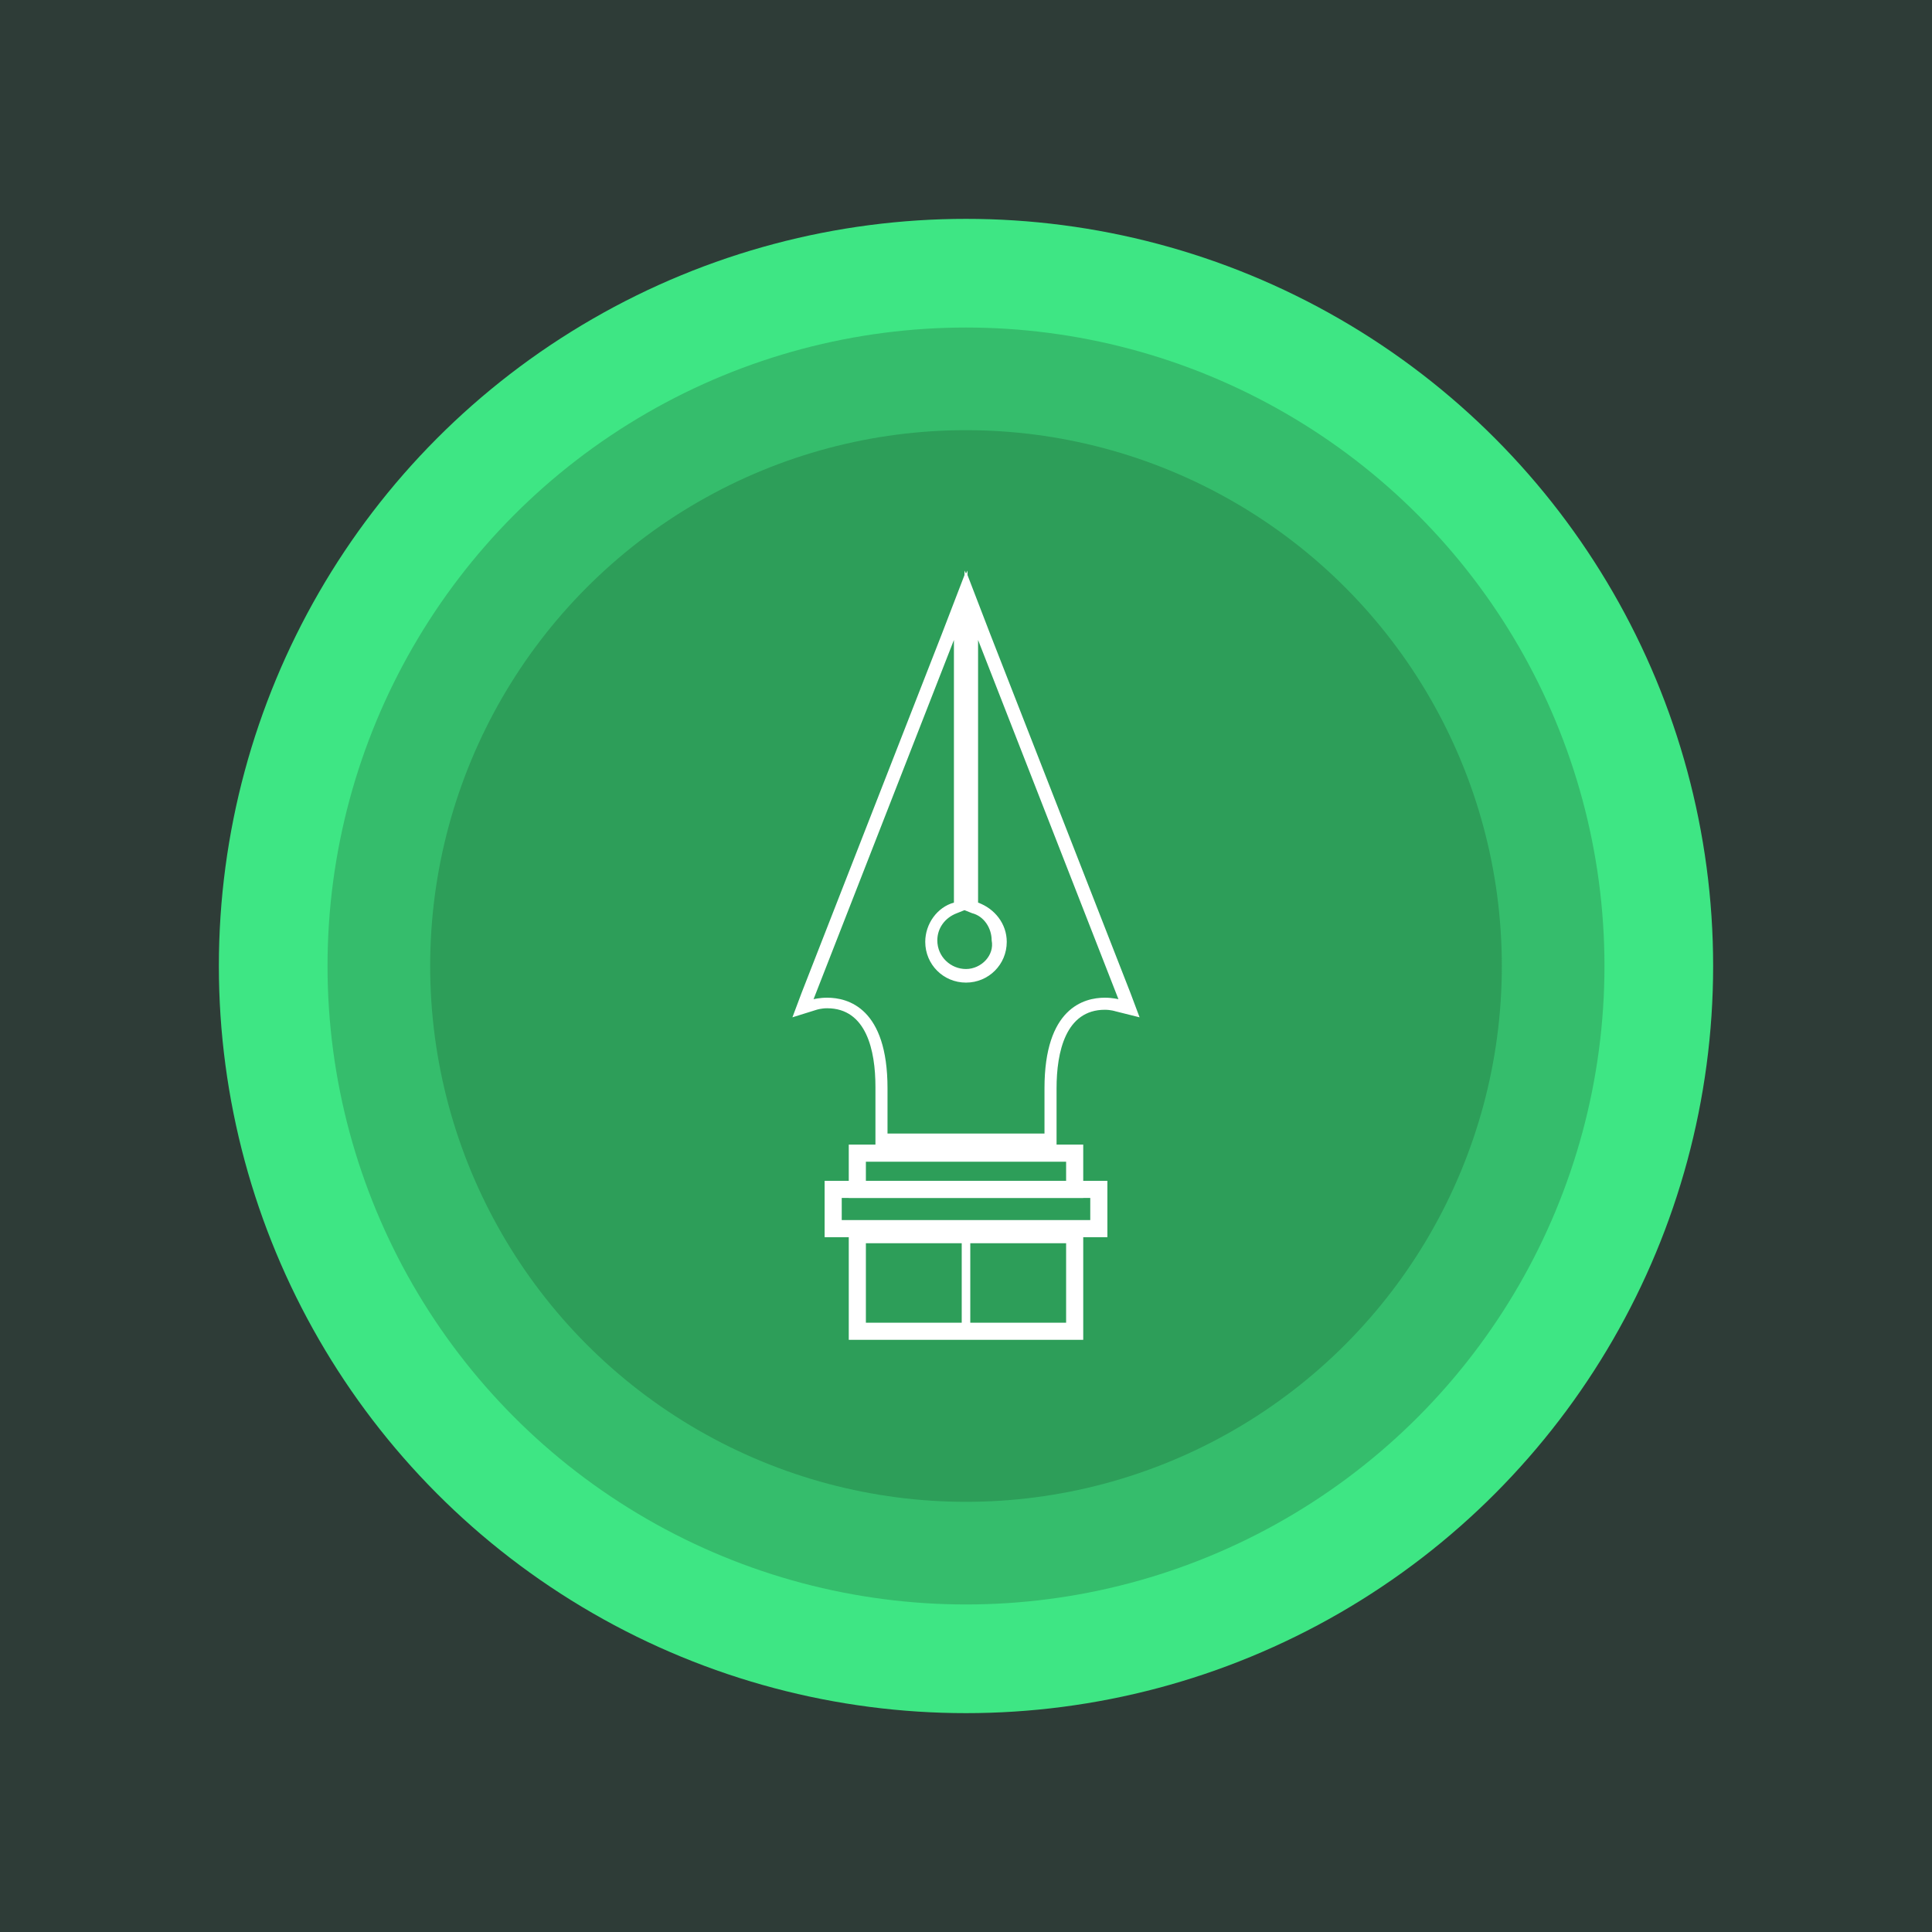
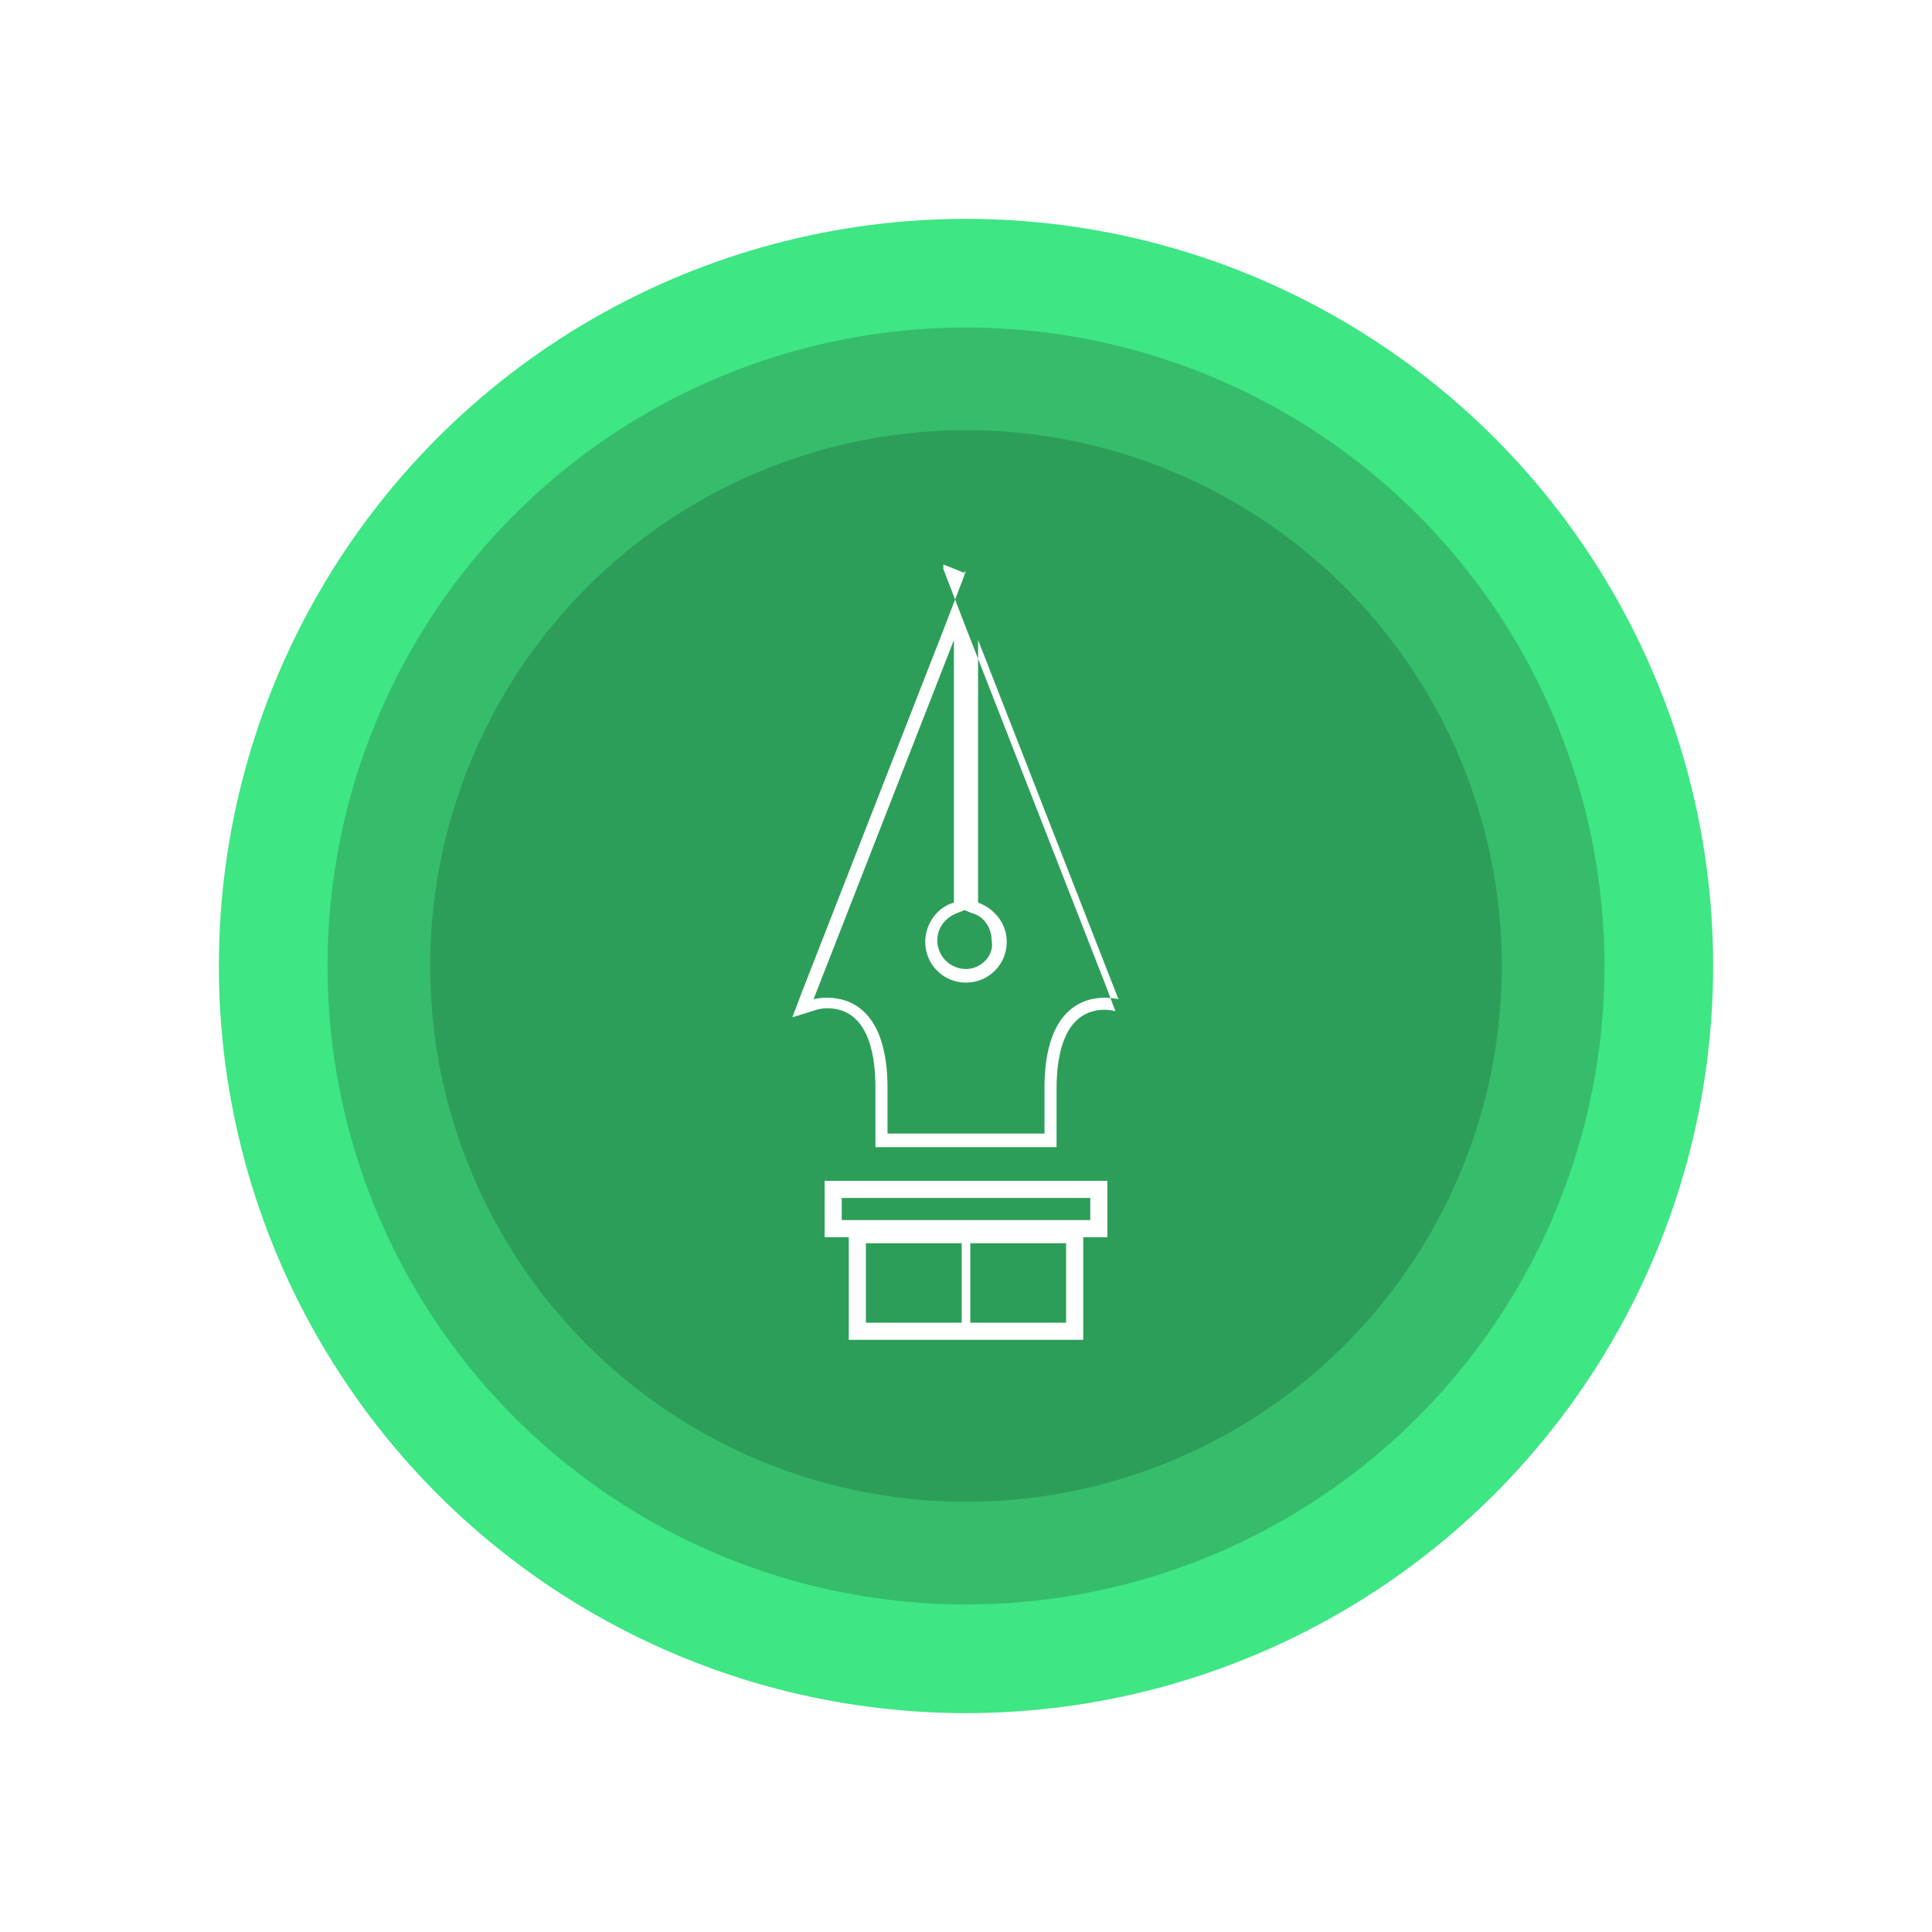
<svg xmlns="http://www.w3.org/2000/svg" version="1.1" id="Layer_1" x="0px" y="0px" width="128px" height="128px" viewBox="0 0 128 128" style="enable-background:new 0 0 128 128;" xml:space="preserve">
  <style type="text/css">
	.st0{fill:#2E3C37;}
	.st1{fill:#3EE684;enable-background:new    ;}
	.st2{fill:#35BD6C;enable-background:new    ;}
	.st3{fill:#2D9E59;}
	.st4{fill:none;stroke:#FFFFFF;stroke-width:1.134;stroke-miterlimit:10;enable-background:new    ;}
	.st5{fill:#FFFFFF;}
	.st6{fill:none;stroke:#FFFFFF;stroke-width:0.567;stroke-miterlimit:10;enable-background:new    ;}
</style>
-   <rect y="-1.2" class="st0" width="128" height="129.4" />
  <circle class="st1" cx="64" cy="64" r="49.5" />
  <circle class="st2" cx="64" cy="64" r="42.3" />
  <circle class="st3" cx="64" cy="64" r="35.5" />
  <rect x="56.8" y="81.8" class="st4" width="14.4" height="6.4" />
  <rect x="55.2" y="78.8" class="st4" width="17.6" height="2.6" />
-   <rect x="56.8" y="76.4" class="st4" width="14.4" height="2.4" />
  <g>
-     <path class="st5" d="M63.2,42.4v17.4c-1.1,0.3-1.9,1.4-1.9,2.6c0,1.5,1.2,2.7,2.7,2.7c1.5,0,2.7-1.2,2.7-2.7c0-1.2-0.8-2.2-1.9-2.6   V42.4l9.3,23.8c0,0-0.4-0.1-0.9-0.1c-1.4,0-4,0.7-4,6v3h-5.1h-0.2h-5.1v-3c0-5.3-2.6-6-4-6c-0.5,0-0.9,0.1-0.9,0.1L63.2,42.4    M63.9,37.8v0.3l-1.5,3.9l-9.3,23.8l-0.6,1.6l1.6-0.5l0,0c0,0,0.3-0.1,0.7-0.1c2.6,0,3.2,2.8,3.2,5.2v3V76h0.9h5.1h0.2h5.1H70v-0.9   v-3c0-2.4,0.6-5.2,3.2-5.2c0.4,0,0.7,0.1,0.7,0.1l1.6,0.4l-0.6-1.6l-9.3-23.8l-1.5-3.9v-0.3L64,38L63.9,37.8L63.9,37.8z M64,64.2   c-1,0-1.9-0.8-1.9-1.9c0-0.8,0.5-1.5,1.3-1.8l0.5-0.2l0.5,0.2c0.8,0.2,1.3,1,1.3,1.8C65.9,63.3,65,64.2,64,64.2L64,64.2z" />
+     <path class="st5" d="M63.2,42.4v17.4c-1.1,0.3-1.9,1.4-1.9,2.6c0,1.5,1.2,2.7,2.7,2.7c1.5,0,2.7-1.2,2.7-2.7c0-1.2-0.8-2.2-1.9-2.6   V42.4l9.3,23.8c0,0-0.4-0.1-0.9-0.1c-1.4,0-4,0.7-4,6v3h-5.1h-0.2h-5.1v-3c0-5.3-2.6-6-4-6c-0.5,0-0.9,0.1-0.9,0.1L63.2,42.4    M63.9,37.8v0.3l-1.5,3.9l-9.3,23.8l-0.6,1.6l1.6-0.5l0,0c0,0,0.3-0.1,0.7-0.1c2.6,0,3.2,2.8,3.2,5.2v3V76h0.9h5.1h0.2h5.1H70v-0.9   v-3c0-2.4,0.6-5.2,3.2-5.2c0.4,0,0.7,0.1,0.7,0.1l-0.6-1.6l-9.3-23.8l-1.5-3.9v-0.3L64,38L63.9,37.8L63.9,37.8z M64,64.2   c-1,0-1.9-0.8-1.9-1.9c0-0.8,0.5-1.5,1.3-1.8l0.5-0.2l0.5,0.2c0.8,0.2,1.3,1,1.3,1.8C65.9,63.3,65,64.2,64,64.2L64,64.2z" />
  </g>
  <line class="st6" x1="64" y1="81.8" x2="64" y2="88.3" />
</svg>